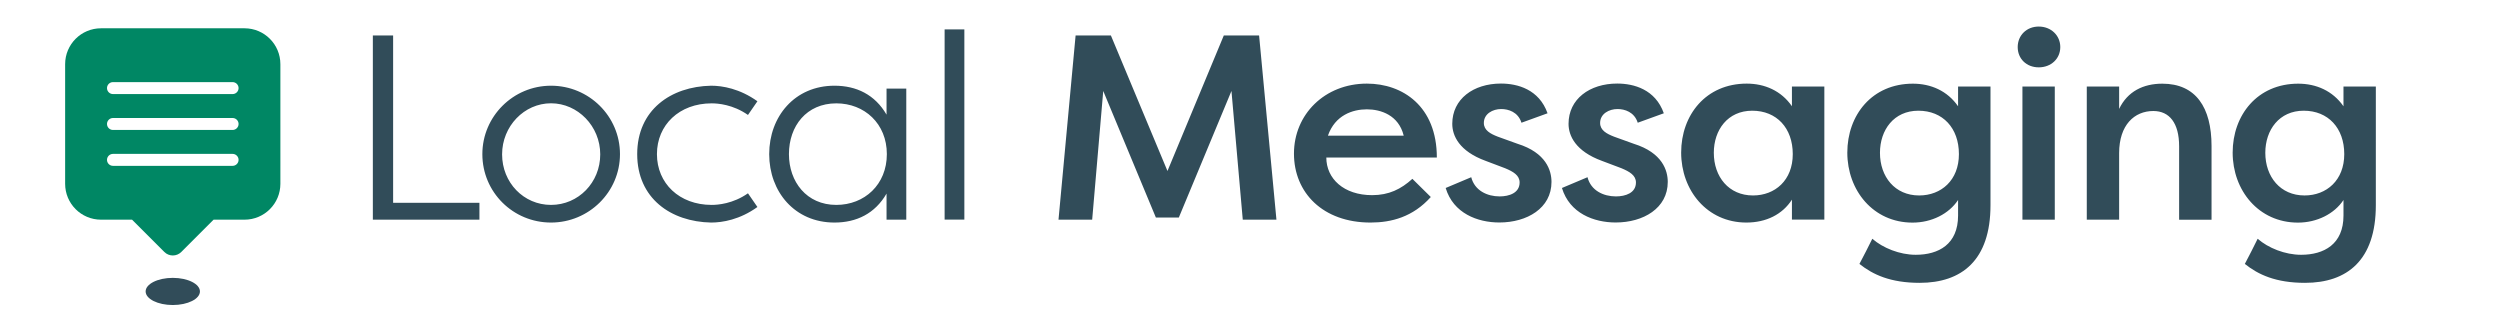
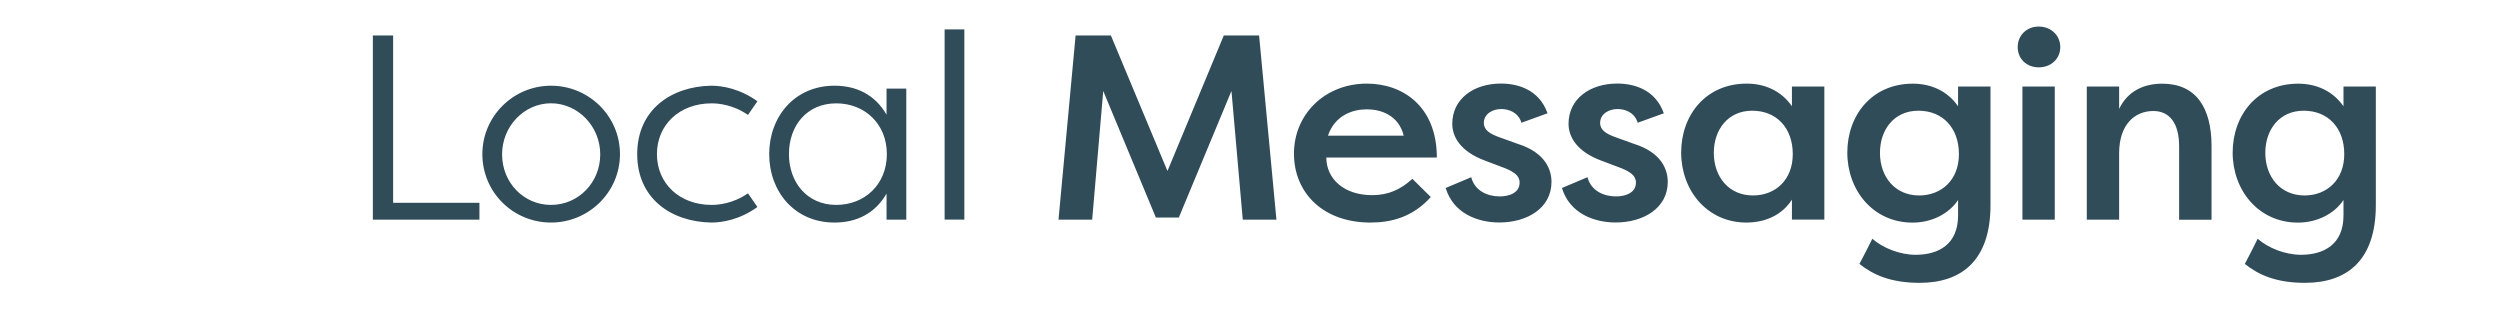
<svg xmlns="http://www.w3.org/2000/svg" id="Layer_1" viewBox="0 0 418 52">
  <path d="m80.16,33.91h-14.43V5.93h-3.39v30.8h17.82v-2.82Zm.49-8.14c0,6.38,5.15,11.44,11.48,11.44s11.53-5.1,11.53-11.44-5.19-11.44-11.53-11.44-11.48,5.15-11.48,11.44Zm3.3.04c0-4.71,3.7-8.54,8.18-8.54s8.23,3.83,8.23,8.54-3.65,8.45-8.23,8.45-8.18-3.74-8.18-8.45Zm22.59-.04c0,7.39,5.63,11.31,12.36,11.44,1.89,0,4.8-.48,7.74-2.6l-1.58-2.29c-2.51,1.76-5.06,1.94-6.07,1.94-5.41,0-9.15-3.61-9.15-8.49s3.74-8.49,9.15-8.49c1.01,0,3.56.18,6.07,1.94l1.58-2.29c-2.95-2.11-5.85-2.6-7.74-2.6-6.73.13-12.36,4.05-12.36,11.44Zm44.99-10.96h-3.3v4.36c-1.94-3.34-5.02-4.84-8.71-4.84-6.64,0-10.91,5.15-10.91,11.44s4.27,11.44,10.91,11.44c3.7,0,6.78-1.5,8.71-4.84v4.36h3.3V14.82Zm-19.62,10.96c0-4.71,2.95-8.49,7.92-8.49,4.71,0,8.45,3.39,8.45,8.49s-3.74,8.49-8.45,8.49c-4.97,0-7.92-3.87-7.92-8.49Zm29.33-20.86h-3.3v31.81h3.3V4.92Zm35.86,31.46l8.8-21.16,1.89,21.52h5.63l-2.9-30.8h-5.9l-9.42,22.66-9.46-22.66h-5.9l-2.86,30.8h5.63l1.85-21.52,8.8,21.16h3.83Zm39.05-6.47c-1.89,1.72-3.92,2.73-6.73,2.73-4.75,0-7.66-2.77-7.66-6.29h18.48c0-8.58-5.72-12.36-11.7-12.36-7.04,0-12.19,5.15-12.19,11.7s4.84,11.53,12.8,11.53c3.48,0,7.08-.92,10.08-4.27l-3.08-3.04Zm-7.61-11.62c2.33,0,5.32.97,6.16,4.4h-12.67c1.19-3.43,4.14-4.4,6.51-4.4Zm13.18,13.16c1.27,4.22,5.32,5.76,8.97,5.76,4.62,0,8.72-2.38,8.72-6.78,0-1.89-.88-4.88-5.68-6.38l-3.3-1.19c-1.23-.48-2.33-1.06-2.33-2.29,0-1.54,1.49-2.33,2.9-2.33,1.19,0,2.82.48,3.39,2.29l4.36-1.58c-1.41-4-5.02-4.97-7.79-4.97-4.62,0-8.14,2.6-8.14,6.73,0,1.98,1.14,4.58,5.59,6.2l3.25,1.23c1.37.57,2.42,1.19,2.42,2.38,0,1.76-1.76,2.33-3.34,2.33-2.07,0-4.18-.97-4.75-3.21l-4.27,1.8Zm19.44,0c1.28,4.22,5.33,5.76,8.98,5.76,4.62,0,8.71-2.38,8.71-6.78,0-1.89-.88-4.88-5.68-6.38l-3.3-1.19c-1.23-.48-2.33-1.06-2.33-2.29,0-1.54,1.5-2.33,2.91-2.33,1.18,0,2.81.48,3.38,2.29l4.36-1.58c-1.41-4-5.02-4.97-7.79-4.97-4.62,0-8.14,2.6-8.14,6.73,0,1.98,1.15,4.58,5.59,6.2l3.26,1.23c1.36.57,2.42,1.19,2.42,2.38,0,1.76-1.76,2.33-3.35,2.33-2.07,0-4.18-.97-4.75-3.21l-4.27,1.8Zm38.45-16.98v3.3c-1.8-2.6-4.57-3.78-7.56-3.78-6.82,0-10.96,5.24-10.96,11.53s4.31,11.7,10.91,11.7c3.3,0,6.03-1.36,7.61-3.83v3.34h5.42V14.47h-5.42Zm-13.06,11.09c0-3.83,2.33-7.04,6.42-7.04s6.78,2.9,6.78,7.26-2.95,6.91-6.65,6.91c-4.05,0-6.55-3.12-6.55-7.13Zm27.78,0c0-3.83,2.33-7.04,6.42-7.04s6.78,2.9,6.78,7.26-2.95,6.91-6.65,6.91c-4.05,0-6.55-3.12-6.55-7.13Zm-3.44,18.57c2.25,1.8,5.2,3.17,10.08,3.17,7.04,0,11.84-3.78,11.84-12.98V14.47h-5.42v3.3c-1.8-2.6-4.57-3.78-7.56-3.78-6.82,0-10.96,5.24-10.96,11.53s4.31,11.7,10.91,11.7c3.17,0,6.07-1.45,7.61-3.78v2.6c0,4.8-3.25,6.56-7.08,6.56-2.68,0-5.5-1.14-7.26-2.68-.7,1.41-1.41,2.82-2.16,4.22Zm32.67-7.39V14.47h-5.41v22.26h5.41Zm-6.2-28.86c0,1.94,1.45,3.39,3.52,3.39s3.6-1.45,3.6-3.39-1.54-3.43-3.6-3.43-3.52,1.5-3.52,3.43Zm11.55,28.86h5.41v-11.13c0-4.71,2.55-7.04,5.72-7.04,2.69,0,4.31,2.02,4.31,5.9v12.28h5.42v-12.32c0-6.47-2.64-10.43-8.23-10.43-3.17,0-5.81,1.28-7.22,4.22v-3.74h-5.41v22.26Zm29.85-11.18c0-3.83,2.33-7.04,6.42-7.04s6.78,2.9,6.78,7.26-2.95,6.91-6.64,6.91c-4.05,0-6.56-3.12-6.56-7.13Zm-3.43,18.57c2.24,1.8,5.19,3.17,10.07,3.17,7.04,0,11.84-3.78,11.84-12.98V14.47h-5.41v3.3c-1.81-2.6-4.58-3.78-7.57-3.78-6.82,0-10.96,5.24-10.96,11.53s4.32,11.7,10.92,11.7c3.16,0,6.07-1.45,7.61-3.78v2.6c0,4.8-3.26,6.56-7.09,6.56-2.68,0-5.5-1.14-7.26-2.68-.7,1.41-1.4,2.82-2.15,4.22Z" style="fill:#314c59;" />
-   <path d="m28.89,51c2.51,0,4.54-1.02,4.54-2.27s-2.03-2.27-4.54-2.27-4.54,1.02-4.54,2.27,2.03,2.27,4.54,2.27Z" style="fill:#314c59;" />
-   <path d="m40.89,4.73h-24c-3.32,0-6,2.69-6,6v20c0,3.31,2.68,6,6,6h5.19l5.4,5.4c.78.78,2.05.78,2.83,0l5.4-5.4h5.17c3.32,0,6-2.69,6-6V10.73c0-3.31-2.68-6-6-6Zm-2,23h-20c-.55,0-1-.45-1-1s.45-1,1-1h20c.55,0,1,.45,1,1s-.45,1-1,1Zm0-6h-20c-.55,0-1-.45-1-1s.45-1,1-1h20c.55,0,1,.45,1,1s-.45,1-1,1Zm0-6h-20c-.55,0-1-.45-1-1s.45-1,1-1h20c.55,0,1,.45,1,1s-.45,1-1,1Z" style="fill:#008764;" />
</svg>